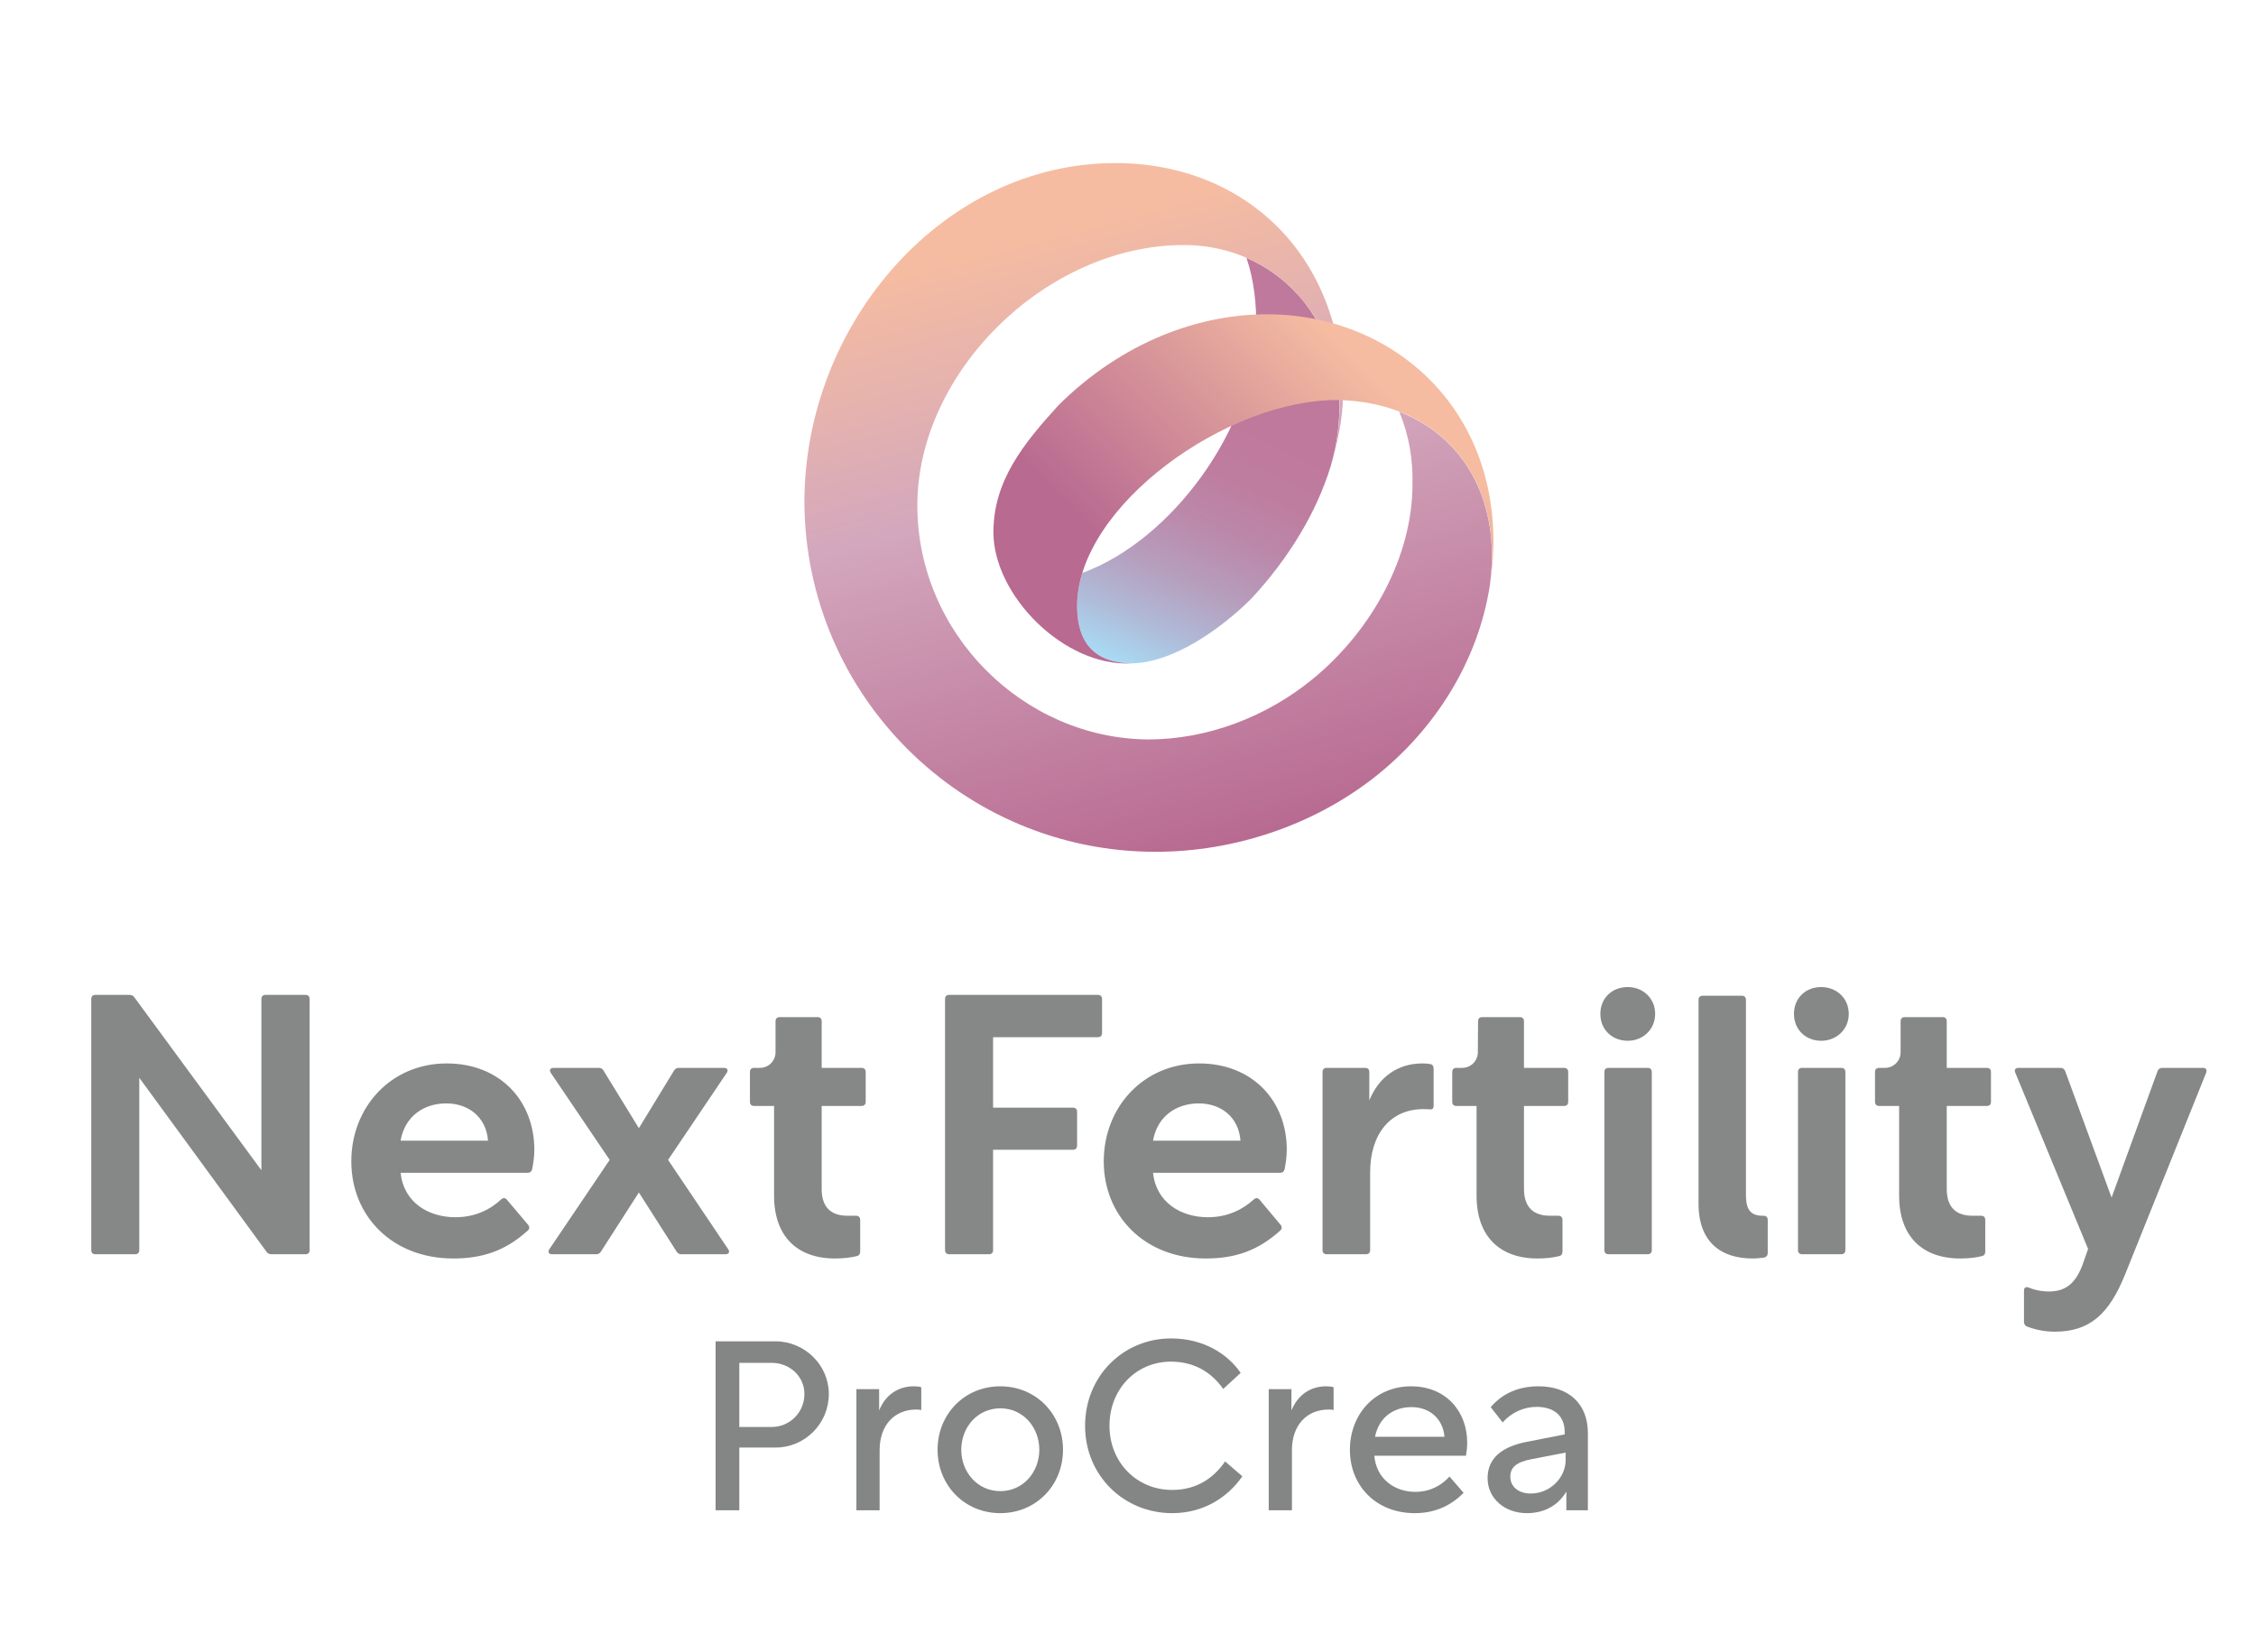
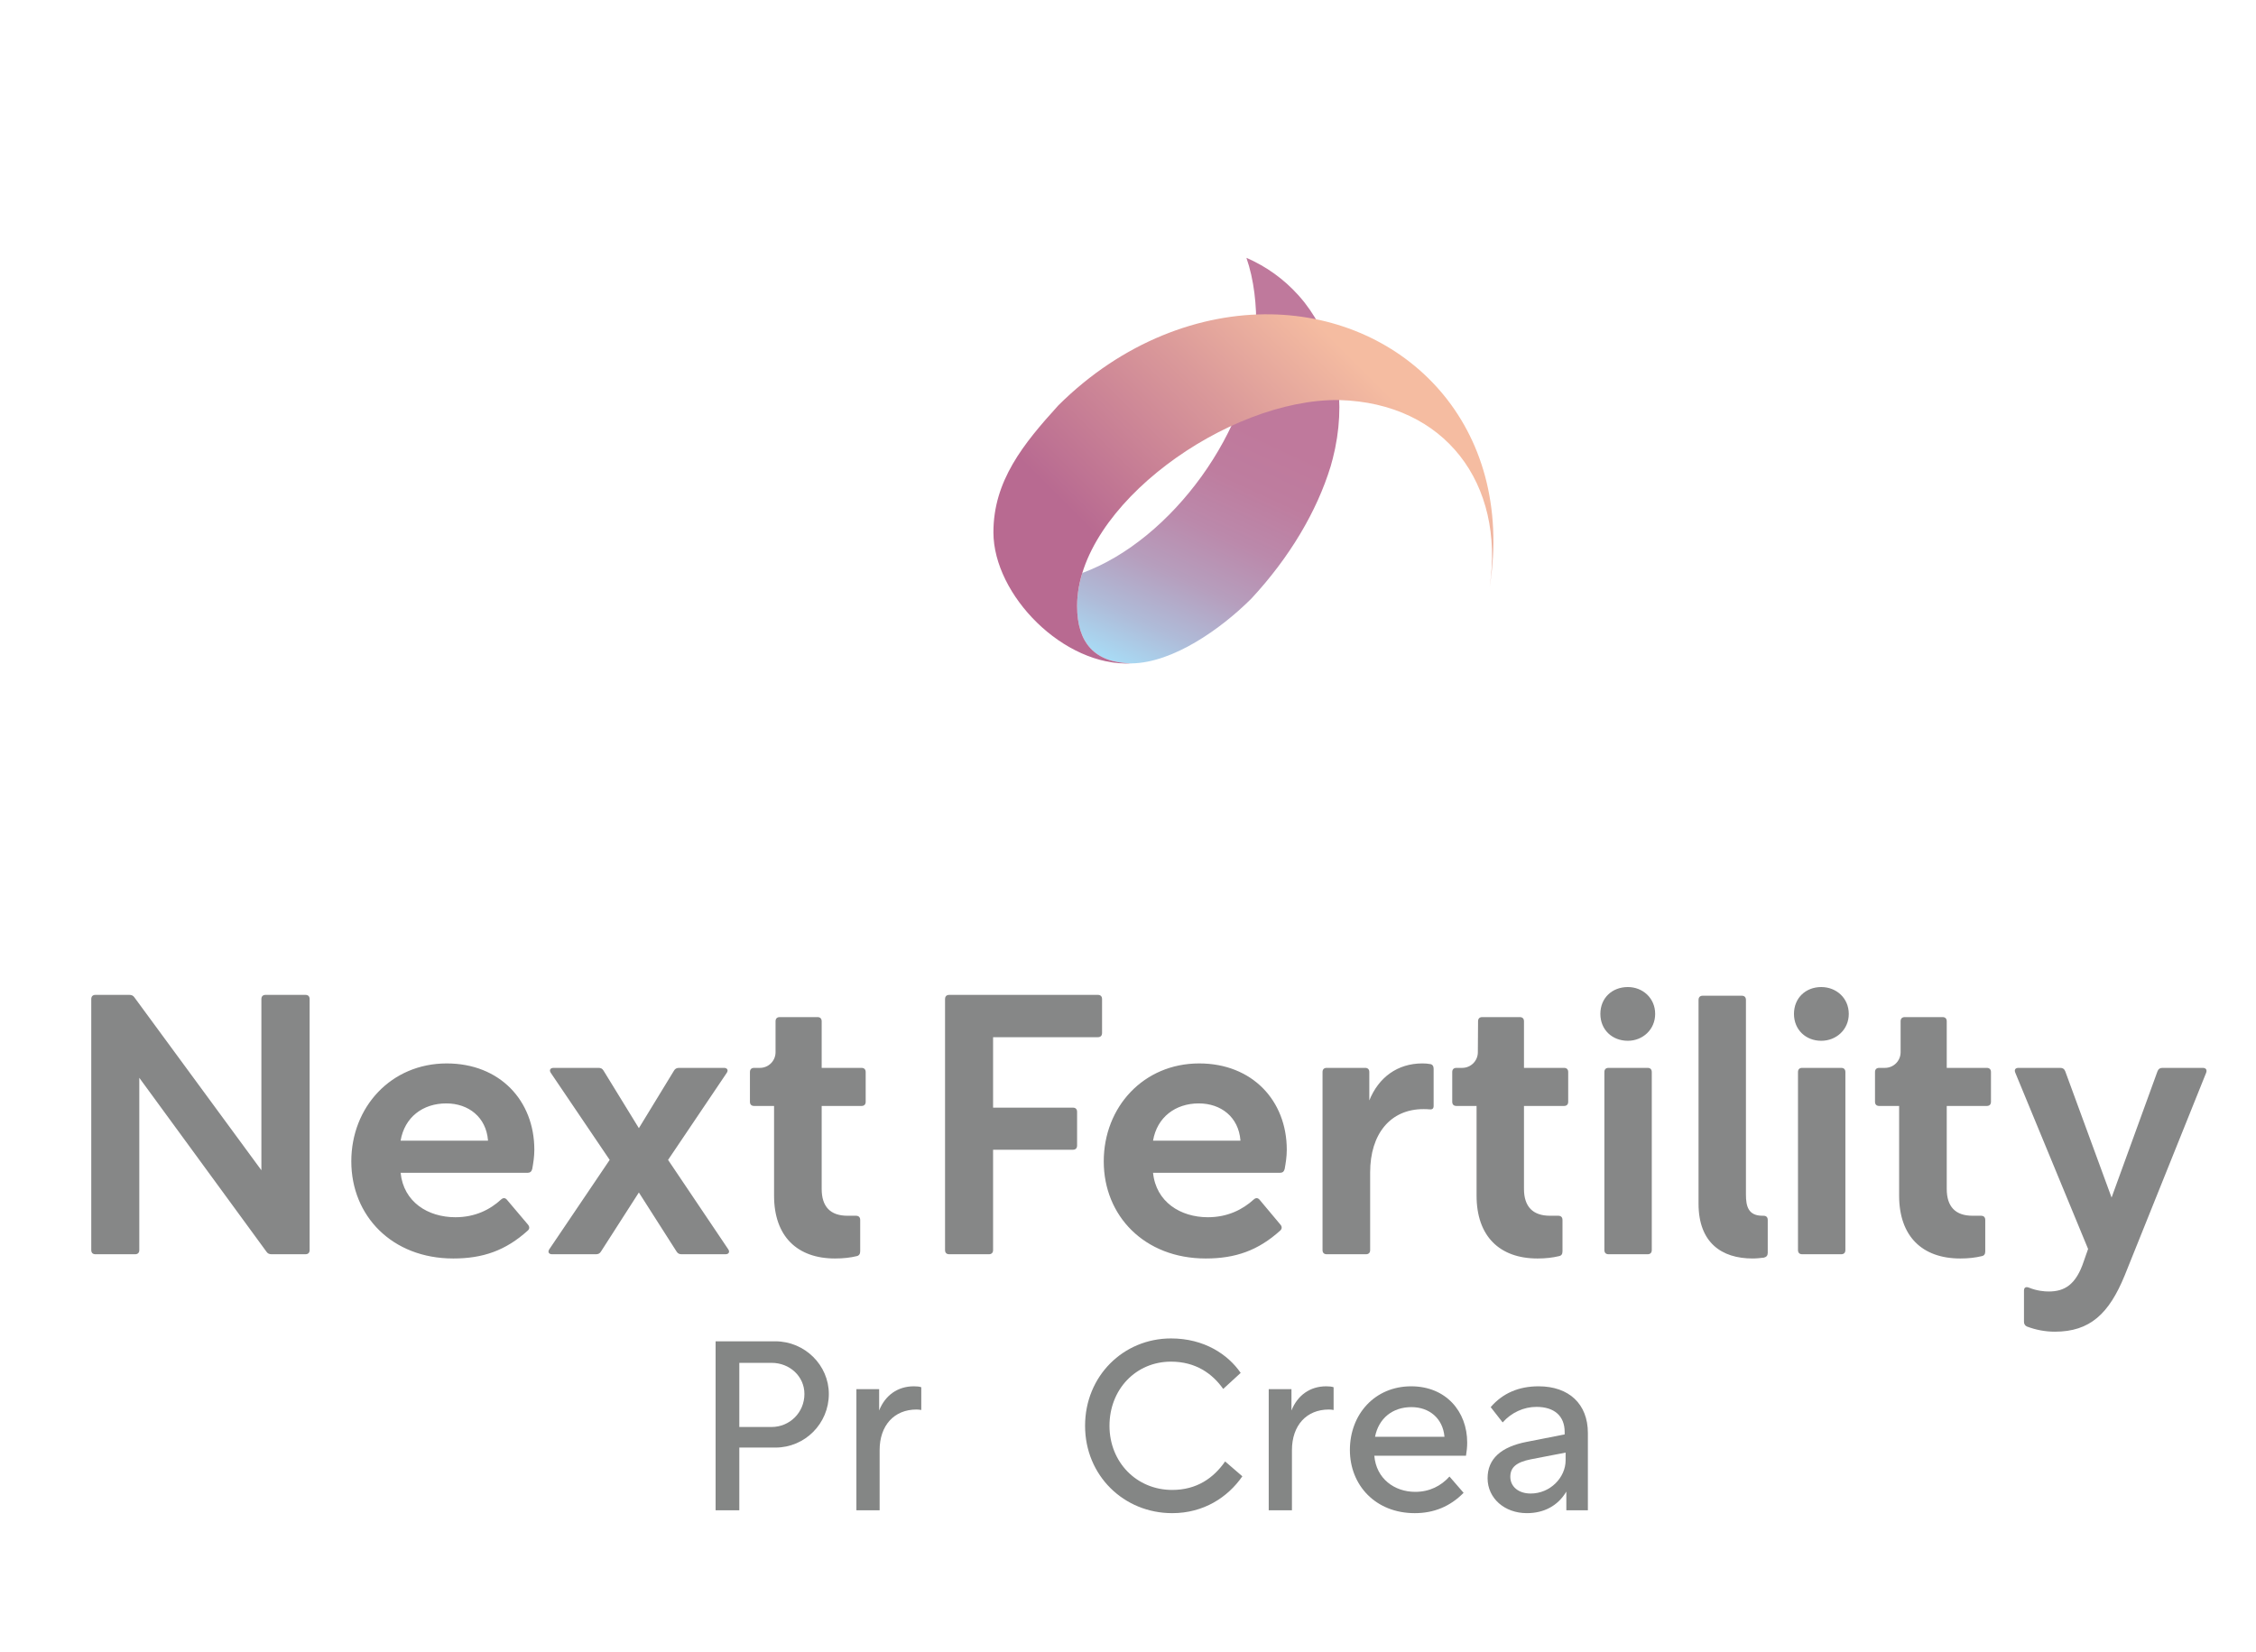
<svg xmlns="http://www.w3.org/2000/svg" id="Livello_1" version="1.1" viewBox="0 0 304.276 222.89">
  <defs>
    <style>
      .st0 {
        fill: #848685;
      }

      .st1 {
        fill: #868787;
      }

      .st2 {
        fill: url(#Degradado_sin_nombre_3);
      }

      .st3 {
        fill: url(#Degradado_sin_nombre_27);
      }

      .st4 {
        fill: url(#Degradado_sin_nombre_42);
      }
    </style>
    <linearGradient id="Degradado_sin_nombre_42" data-name="Degradado sin nombre 42" x1="153.279" y1="90.795" x2="177.386" y2="39.097" gradientUnits="userSpaceOnUse">
      <stop offset="0" stop-color="#a8dbf5" />
      <stop offset=".116" stop-color="#afbbd8" />
      <stop offset=".249" stop-color="#b69ebd" />
      <stop offset=".382" stop-color="#bb89ab" />
      <stop offset=".512" stop-color="#be7d9f" />
      <stop offset=".637" stop-color="#bf799c" />
    </linearGradient>
    <linearGradient id="Degradado_sin_nombre_27" data-name="Degradado sin nombre 27" x1="165.896" y1="113.918" x2="141.552" y2="23.063" gradientUnits="userSpaceOnUse">
      <stop offset="0" stop-color="#b86a91" />
      <stop offset=".442" stop-color="#cd9ab3" />
      <stop offset=".553" stop-color="#d3a7bd" />
      <stop offset=".913" stop-color="#f5bca1" />
    </linearGradient>
    <linearGradient id="Degradado_sin_nombre_3" data-name="Degradado sin nombre 3" x1="147.311" y1="91.44" x2="190.186" y2="48.565" gradientUnits="userSpaceOnUse">
      <stop offset=".229" stop-color="#b86a91" />
      <stop offset=".642" stop-color="#db9a9a" />
      <stop offset=".913" stop-color="#f5bca1" />
    </linearGradient>
  </defs>
  <g>
    <g>
      <path class="st4" d="M179.465,62.927c.002-.008.004-.015.006-.023.209-.706.381-1.408.533-2.106.026-.118.052-.236.077-.354,1.545-7.543-.156-14.526-4.133-19.636-.155-.196-.315-.387-.477-.577-.122-.146-.249-.286-.375-.429-1.933-2.146-4.299-3.859-6.987-5.022,1.022,2.935,1.396,6.362,1.32,9.796-.466,13.296-11.35,28.268-23.444,32.712-.458,1.488-.71,2.983-.71,4.466,0,4.973,2.368,7.657,7.341,7.736,5.604-.079,12.077-4.657,16.182-8.762,5.138-5.544,8.802-11.727,10.667-17.801Z" />
-       <path class="st3" d="M201.192,76.235c.455-9.668-4.182-17.491-12.475-20.695,1.32,3.136,1.867,6.427,1.788,9.796,0,9.65-5.376,19.625-13.426,26.24-6.305,5.181-14.313,8.176-22.253,8.176-16.813-.158-31.1-14.287-31.1-31.574,0-18.076,17.516-35.123,35.908-35.123,14.51,0,24.635,13.732,19.82,29.913.868-2.921,1.663-6.44,1.663-9.44,0-18.944-13.11-31.528-30.711-31.528-23.128,0-41.915,21.55-41.915,45.782.158,26.128,21.391,47.125,47.361,47.125,10.617,0,21.255-3.582,29.474-10.016,8.219-6.433,14.019-15.717,15.598-25.821.136-.956.216-1.899.267-2.836Z" />
+       <path class="st3" d="M201.192,76.235Z" />
      <path class="st2" d="M200.924,79.149c3.434-21.797-11.447-36.437-29.499-36.746-9.501-.162-20.021,3.675-28.676,12.276-4.736,5.21-8.762,10.183-8.762,17.129,0,8.446,9.472,18.155,18.629,17.681-4.973-.079-7.341-2.763-7.341-7.736,0-13.498,20.365-28.022,35.363-27.785,14.287.395,22.339,11.288,20.286,25.18Z" />
    </g>
    <path class="st1" d="M267.76,168.825v-4.252c0-.371-.2-.571-.571-.571h-1.142c-2.312,0-3.482-1.227-3.482-3.624v-11.187h5.394c.371,0,.571-.2.571-.571v-3.995c0-.371-.2-.571-.571-.571h-5.394v-6.279c0-.371-.2-.571-.571-.571h-5.08c-.371,0-.571.2-.571.571v4.167c0,1.17-.942,2.112-2.112,2.112h-.771c-.371,0-.571.2-.571.571v3.995c0,.371.2.571.571.571h2.683v12.1c0,5.479,3.111,8.476,8.248,8.476,1.113,0,2.055-.114,2.882-.314.342-.057.485-.285.485-.628ZM210.739,168.825v-4.252c0-.371-.2-.571-.571-.571h-1.113c-2.312,0-3.51-1.227-3.51-3.624v-11.187h5.394c.371,0,.571-.2.571-.571v-3.995c0-.371-.2-.571-.571-.571h-5.394v-6.279c0-.371-.2-.571-.571-.571h-5.051c-.371,0-.571.2-.571.571,0,.999-.029,3.082-.029,4.167,0,1.17-.942,2.112-2.112,2.112h-.771c-.371,0-.571.2-.571.571v3.995c0,.371.2.571.571.571h2.711v12.1c0,5.479,3.111,8.476,8.219,8.476,1.113,0,2.055-.114,2.882-.314.342-.057.485-.285.485-.628ZM116.018,168.825v-4.252c0-.371-.2-.571-.571-.571h-1.142c-2.312,0-3.482-1.227-3.482-3.624v-11.187h5.365c.371,0,.571-.2.571-.571v-3.995c0-.371-.2-.571-.571-.571h-5.365v-6.279c0-.371-.2-.571-.571-.571h-5.08c-.371,0-.571.2-.571.571v4.167c0,1.17-.942,2.112-2.112,2.112h-.771c-.371,0-.571.2-.571.571v3.995c0,.371.2.571.571.571h2.683v12.1c0,5.479,3.111,8.476,8.219,8.476,1.142,0,2.083-.114,2.911-.314.314-.057.485-.285.485-.628ZM167.303,153.871h-11.787c.542-3.168,3.025-5.023,6.164-5.023,3.025,0,5.365,1.855,5.622,4.966v.057ZM173.553,155.098c0-6.65-4.68-11.644-11.815-11.644-7.506,0-12.871,5.879-12.871,13.214s5.479,13.099,13.756,13.099c3.967,0,7.049-1.056,10.046-3.767.257-.228.257-.542.029-.799l-2.797-3.339c-.228-.285-.514-.314-.799-.057-1.513,1.37-3.539,2.397-6.193,2.397-3.682,0-6.992-2.055-7.392-5.993h17.123c.342,0,.542-.171.628-.514.143-.799.285-1.655.285-2.597ZM65.818,153.871h-11.787c.542-3.168,2.997-5.023,6.164-5.023,2.997,0,5.365,1.855,5.622,4.966v.057ZM72.068,155.098c0-6.65-4.68-11.644-11.815-11.644-7.506,0-12.871,5.879-12.871,13.214s5.479,13.099,13.756,13.099c3.967,0,7.049-1.056,10.046-3.767.257-.228.257-.514.029-.799l-2.825-3.339c-.228-.285-.514-.314-.799-.057-1.484,1.37-3.51,2.397-6.164,2.397-3.71,0-6.992-2.055-7.392-5.993h17.123c.342,0,.542-.171.628-.514.143-.799.285-1.655.285-2.597ZM238.422,169.025v-4.452c0-.371-.2-.571-.571-.571h-.143c-1.912,0-2.226-1.284-2.226-2.854v-26.256c0-.371-.2-.571-.571-.571h-5.251c-.371,0-.571.2-.571.571v27.483c0,5.28,3.139,7.392,7.277,7.392.542,0,1.056-.057,1.541-.114.342-.086.514-.285.514-.628ZM12.879,169.196h5.337c.371,0,.571-.2.571-.571v-23.231l17.152,23.459c.171.257.4.342.685.342h4.566c.371,0,.571-.2.571-.571v-33.847c0-.371-.2-.571-.571-.571h-5.365c-.371,0-.571.2-.571.571v23.088l-17.123-23.316c-.171-.257-.4-.342-.685-.342h-4.566c-.371,0-.571.2-.571.571v33.847c0,.371.2.571.571.571ZM74.466,169.196h5.908c.285,0,.514-.086.685-.371l5.108-7.962,5.08,7.962c.171.285.4.371.685.371h5.908c.457,0,.628-.314.371-.685l-8.105-12.043,7.905-11.729c.257-.371.086-.685-.371-.685h-6.05c-.314,0-.542.114-.685.371l-4.737,7.763-4.766-7.763c-.171-.285-.371-.371-.685-.371h-6.05c-.457,0-.628.314-.371.685l7.934,11.729-8.134,12.043c-.257.371-.086.685.371.685ZM127.462,134.778v33.847c0,.371.2.571.571.571h5.337c.371,0,.571-.2.571-.571v-13.527h10.759c.371,0,.571-.2.571-.571v-4.538c0-.371-.2-.571-.571-.571h-10.759v-9.503h14.127c.371,0,.571-.2.571-.571v-4.566c0-.371-.2-.571-.571-.571h-20.034c-.371,0-.571.2-.571.571ZM184.112,144.053h-5.166c-.371,0-.571.2-.571.571v24.001c0,.371.2.571.571.571h5.28c.371,0,.571-.2.571-.571v-10.474c0-5.166,2.711-8.533,7.192-8.533.285,0,.542,0,.742.029.4.057.628-.057.628-.457v-5.023c0-.314-.143-.599-.485-.628-.285-.057-.656-.086-1.027-.086-3.368,0-5.908,1.884-7.163,4.994v-3.824c0-.371-.2-.571-.571-.571ZM216.96,169.196h5.251c.371,0,.571-.2.571-.571v-24.001c0-.371-.2-.571-.571-.571h-5.251c-.371,0-.571.2-.571.571v24.001c0,.371.2.571.571.571ZM219.557,133.151c-2.14,0-3.71,1.484-3.71,3.624,0,2.112,1.57,3.624,3.71,3.624,1.998,0,3.682-1.513,3.682-3.624,0-2.14-1.684-3.624-3.682-3.624ZM243.073,169.196h5.251c.371,0,.571-.2.571-.571v-24.001c0-.371-.2-.571-.571-.571h-5.251c-.371,0-.571.2-.571.571v24.001c0,.371.2.571.571.571ZM245.642,133.151c-2.112,0-3.682,1.484-3.682,3.624,0,2.112,1.57,3.624,3.682,3.624,2.026,0,3.71-1.513,3.71-3.624,0-2.14-1.684-3.624-3.71-3.624ZM281.63,168.483l-.571,1.627c-1.056,3.225-2.626,4.11-4.737,4.11-.599,0-1.598-.086-2.654-.514-.428-.171-.685-.029-.685.4v4.195c0,.314.143.542.428.656,1.142.428,2.397.685,3.739.685,4.737,0,7.306-2.426,9.418-7.591l10.987-27.34c.143-.4-.029-.656-.457-.656h-5.451c-.314,0-.542.143-.656.457l-6.193,17.038-6.25-17.038c-.114-.314-.342-.457-.656-.457h-5.651c-.428,0-.599.257-.428.656l9.817,23.773Z" />
  </g>
  <g>
    <path class="st0" d="M96.517,203.734v-22.795h8.04c4.004,0,7.232,3.229,7.232,7.104,0,4.003-3.229,7.232-7.2,7.232h-4.875v8.459h-3.197ZM99.714,183.846v8.652h4.358c2.422,0,4.424-1.938,4.424-4.455,0-2.39-2.002-4.197-4.424-4.197h-4.358Z" />
    <path class="st0" d="M118.574,190.271c.807-2.034,2.486-3.261,4.682-3.261.388,0,.775.032,1.001.129v3.067c-.129-.032-.419-.064-.646-.064-3.003,0-4.972,2.131-4.972,5.488v8.104h-3.132v-16.338h3.067v2.874Z" />
-     <path class="st0" d="M126.454,195.565c0-4.811,3.648-8.556,8.46-8.556s8.459,3.745,8.459,8.556-3.648,8.557-8.459,8.557-8.46-3.745-8.46-8.557ZM129.65,195.565c0,3.003,2.164,5.586,5.264,5.586s5.263-2.583,5.263-5.586-2.163-5.586-5.263-5.586-5.264,2.583-5.264,5.586Z" />
    <path class="st0" d="M167.562,199.149c-1.97,2.842-5.23,4.973-9.46,4.973-6.522,0-11.753-5.069-11.753-11.785s5.166-11.785,11.591-11.785c4.488,0,7.685,2.163,9.396,4.649l-2.357,2.163c-1.453-2.066-3.713-3.681-7.039-3.681-4.746,0-8.298,3.745-8.298,8.653s3.648,8.653,8.46,8.653c3.325,0,5.586-1.614,7.136-3.843l2.324,2.002Z" />
    <path class="st0" d="M174.186,190.271c.808-2.034,2.486-3.261,4.682-3.261.388,0,.775.032,1.001.129v3.067c-.129-.032-.42-.064-.646-.064-3.003,0-4.973,2.131-4.973,5.488v8.104h-3.132v-16.338h3.067v2.874Z" />
    <path class="st0" d="M185.359,196.373c.259,3.1,2.712,4.875,5.521,4.875,1.938,0,3.487-.807,4.617-2.066l1.904,2.195c-1.808,1.841-4.003,2.745-6.586,2.745-5.264,0-8.75-3.745-8.75-8.524,0-4.811,3.357-8.588,8.266-8.588,4.682,0,7.555,3.39,7.555,7.587,0,.614-.064,1.195-.161,1.776h-12.366ZM185.456,193.822h9.363v-.032c-.226-2.454-2.034-3.972-4.455-3.972-2.551,0-4.424,1.518-4.908,4.004Z" />
    <path class="st0" d="M214.164,203.734h-2.906v-2.519c-1.162,1.938-3.035,2.906-5.327,2.906-3.003,0-5.295-2.002-5.295-4.714,0-2.583,1.775-4.23,5.295-4.908l5.102-1.001v-.322c0-2.164-1.389-3.391-3.811-3.391-1.711,0-3.39.774-4.552,2.099l-1.615-2.066c1.615-1.873,3.778-2.809,6.458-2.809,4.101,0,6.651,2.389,6.651,6.296v10.429ZM211.161,196.986v-1.033l-4.682.904c-1.97.387-2.776,1.098-2.776,2.356,0,1.324,1.098,2.261,2.744,2.261,2.647,0,4.714-2.164,4.714-4.488Z" />
  </g>
</svg>